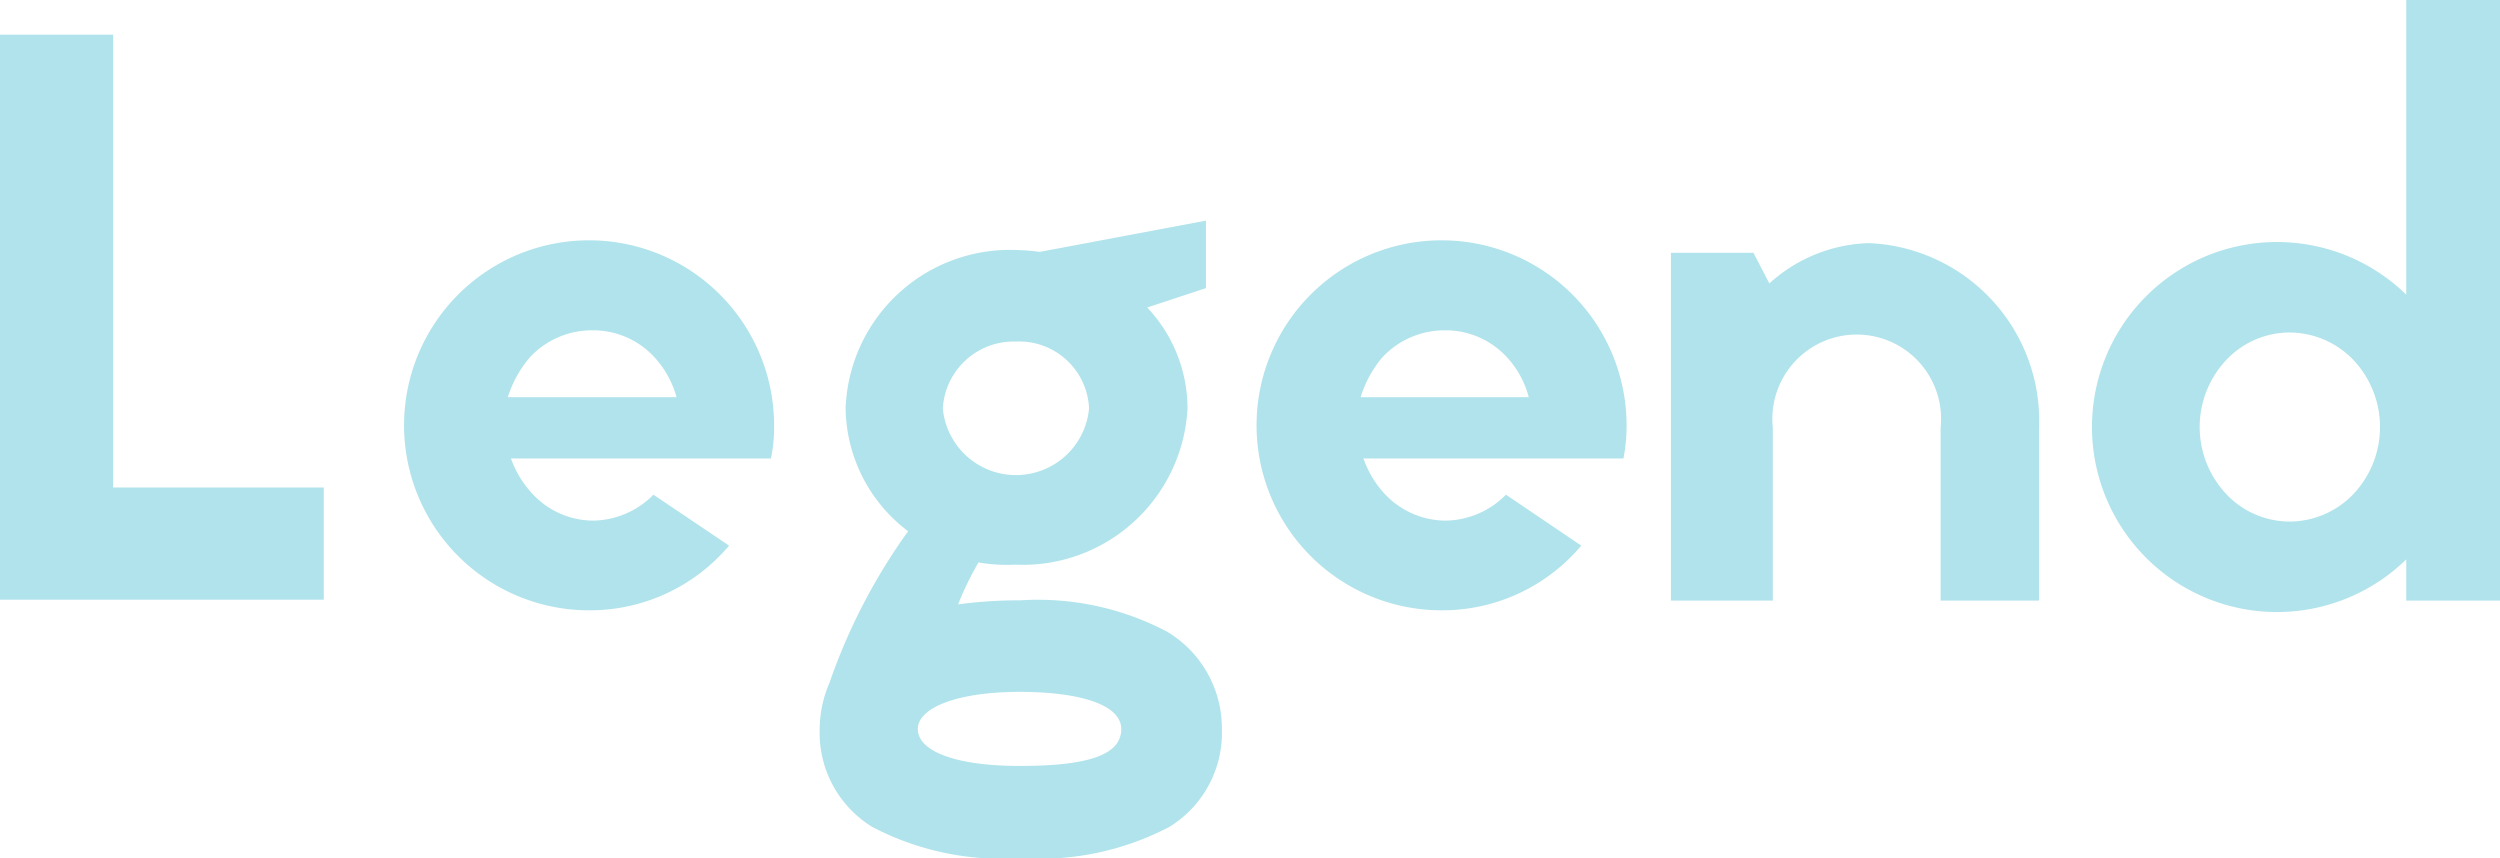
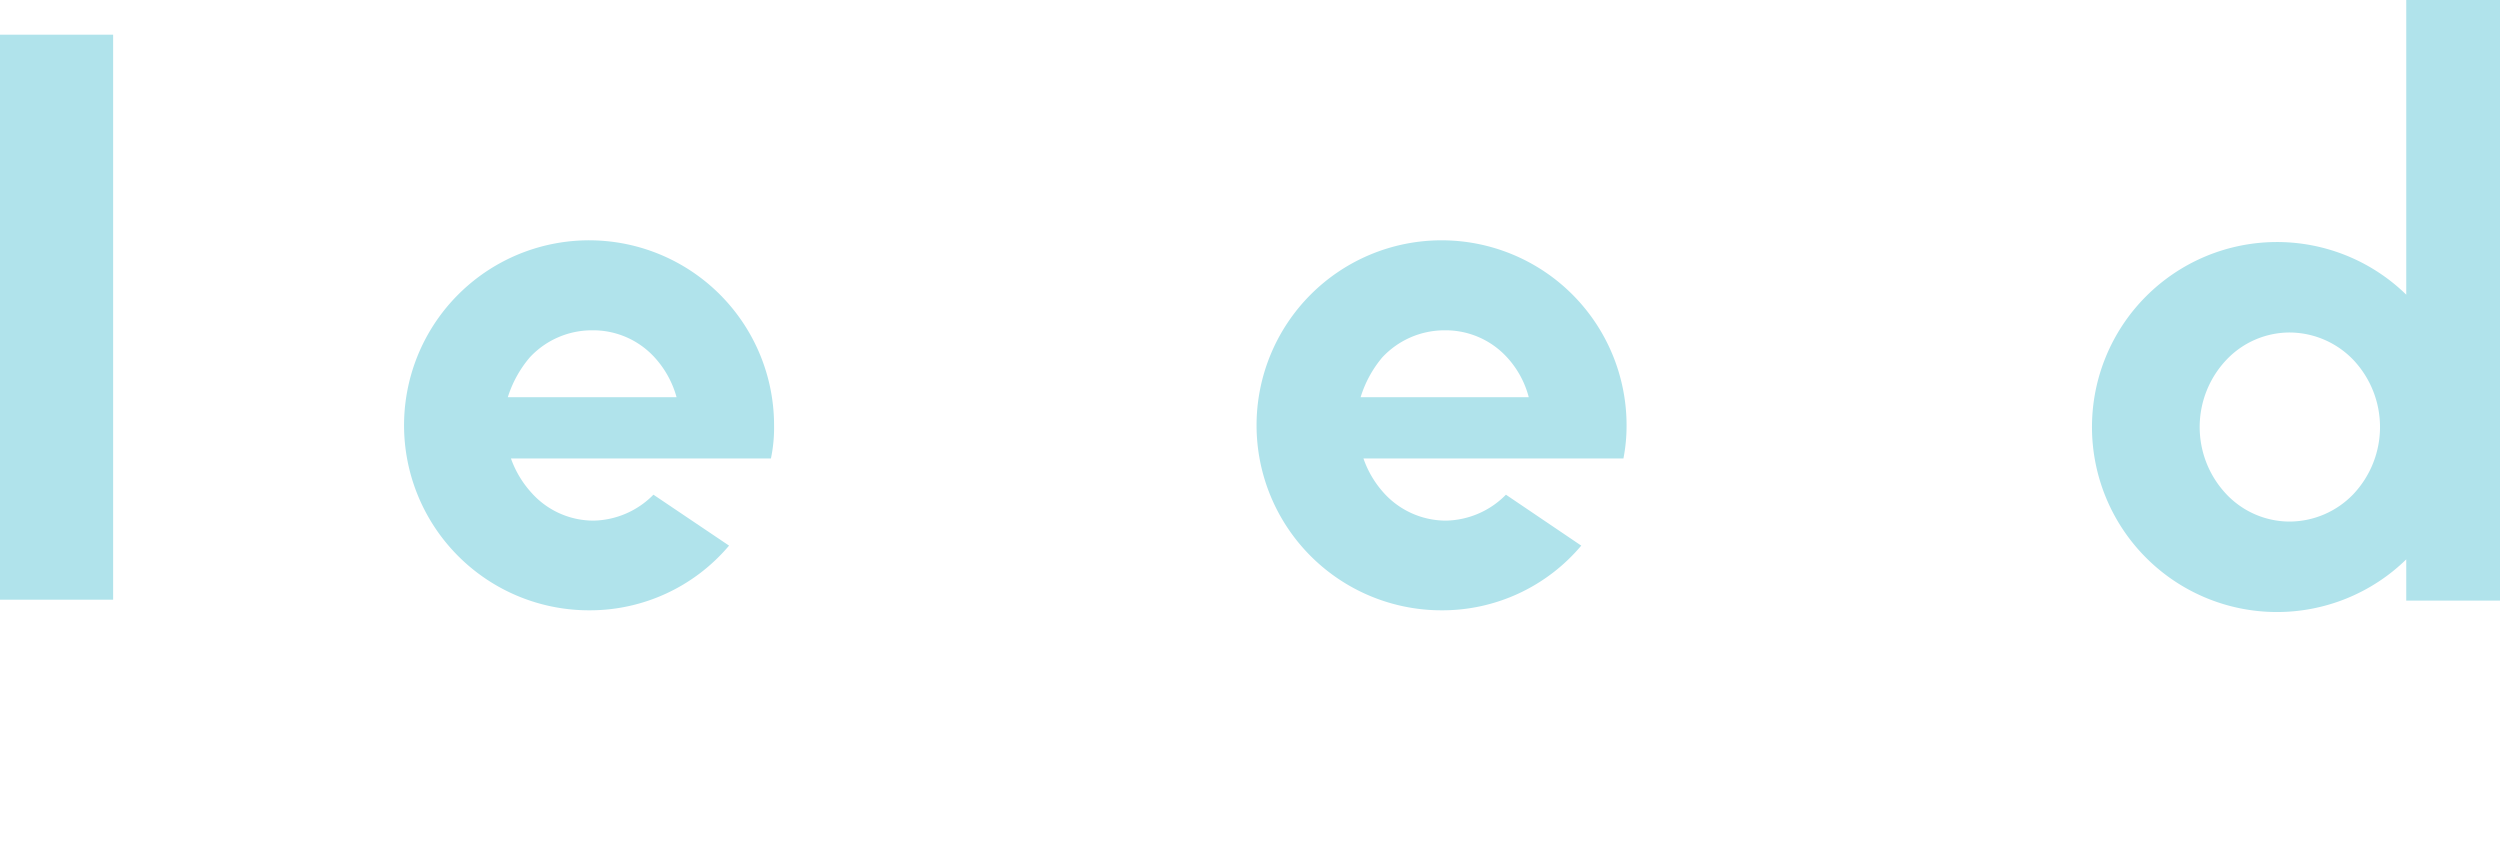
<svg xmlns="http://www.w3.org/2000/svg" id="Layer_1" data-name="Layer 1" viewBox="0 0 80 27.46">
  <defs>
    <style>
   .cls-1{isolation:isolate;}
   .letters{fill:#b0e3eb;}
</style>
  </defs>
  <title>logo</title>
  <g id="Legend" class="cls-1">
    <g class="cls-1">
-       <path class="letters" d="M3.62,15.6h6.74v3.59H0V1.11H3.62Z" />
+       <path class="letters" d="M3.62,15.6v3.59H0V1.11H3.62Z" />
      <path class="letters" d="M23.33,17.46a5.83,5.83,0,0,1-4.47,2.07,5.92,5.92,0,1,1,5.91-5.92,4.76,4.76,0,0,1-.1,1.06H16.35A3.23,3.23,0,0,0,17,15.76a2.66,2.66,0,0,0,2,.9,2.76,2.76,0,0,0,1.91-.83Zm-1.68-4.75a3.11,3.11,0,0,0-.7-1.27,2.66,2.66,0,0,0-2-.87,2.71,2.71,0,0,0-2,.87,3.66,3.66,0,0,0-.7,1.27Z" />
-       <path class="letters" d="M36.71,9.84A4.71,4.71,0,0,1,38,13.07a5.28,5.28,0,0,1-5.5,5A5.71,5.71,0,0,1,31.31,18a9.77,9.77,0,0,0-.65,1.34,14.64,14.64,0,0,1,2-.13,8.87,8.87,0,0,1,4.68,1,3.6,3.6,0,0,1,1.76,3.13,3.53,3.53,0,0,1-1.68,3.12,8.94,8.94,0,0,1-4.76,1,8.93,8.93,0,0,1-4.75-1,3.53,3.53,0,0,1-1.68-3.12,3.74,3.74,0,0,1,.31-1.48A18.82,18.82,0,0,1,29.06,17a5,5,0,0,1-2-3.93A5.26,5.26,0,0,1,32.5,8a6.83,6.83,0,0,1,.77.06l5.32-1V9.22Zm-.83,13.49c0-.78-1.32-1.19-3.26-1.19s-3.25.49-3.25,1.19,1.19,1.18,3.25,1.18C34.85,24.51,35.88,24.15,35.88,23.33ZM30.17,13.07a2.35,2.35,0,0,0,4.68,0,2.24,2.24,0,0,0-2.35-2.14A2.27,2.27,0,0,0,30.17,13.07Z" />
      <path class="letters" d="M50.6,17.46a5.81,5.81,0,0,1-4.47,2.07,5.92,5.92,0,1,1,5.92-5.92,5.44,5.44,0,0,1-.1,1.06H43.63a3.2,3.2,0,0,0,.64,1.09,2.68,2.68,0,0,0,2,.9,2.76,2.76,0,0,0,1.92-.83Zm-1.68-4.75a3,3,0,0,0-.69-1.27,2.66,2.66,0,0,0-2-.87,2.72,2.72,0,0,0-2,.87,3.64,3.64,0,0,0-.69,1.27Z" />
-       <path class="letters" d="M56.62,9.07A4.94,4.94,0,0,1,59.8,7.78a5.69,5.69,0,0,1,5.45,5.91v5.53H62.1V13.69a2.7,2.7,0,1,0-5.37,0v5.53H53.47V8.09h2.64Z" />
      <path class="letters" d="M77,17.9a5.92,5.92,0,1,1,0-8.47V0h3V19.22H77Zm-5.76-2.09a2.79,2.79,0,0,0,2,.88,2.84,2.84,0,0,0,2.07-.88,3.13,3.13,0,0,0,0-4.29,2.84,2.84,0,0,0-2.07-.88,2.79,2.79,0,0,0-2,.88,3.13,3.13,0,0,0,0,4.29Z" />
    </g>
  </g>
</svg>